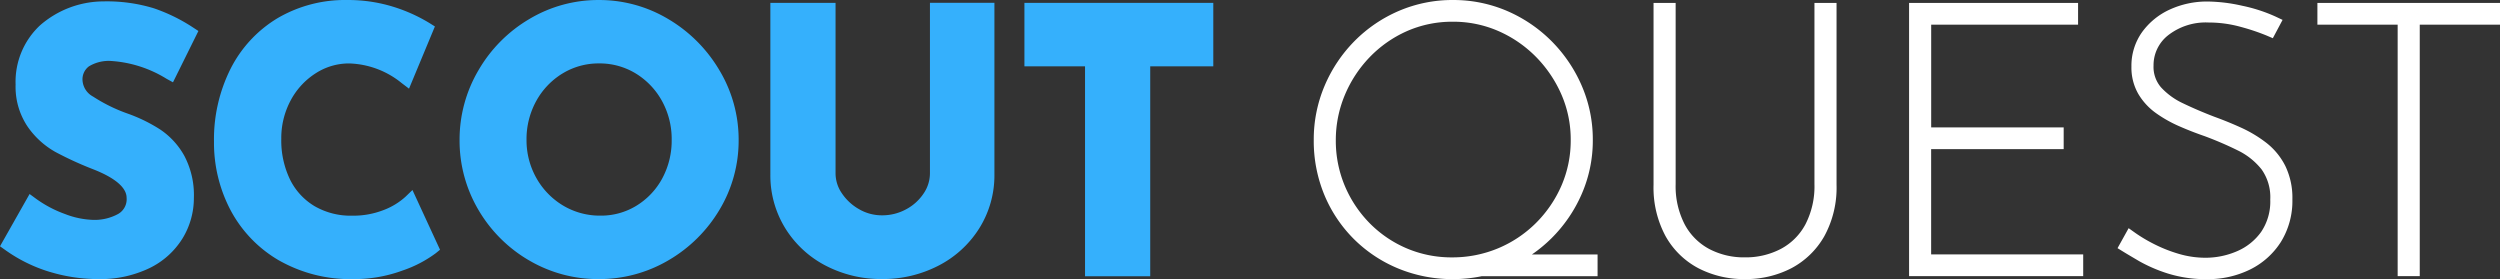
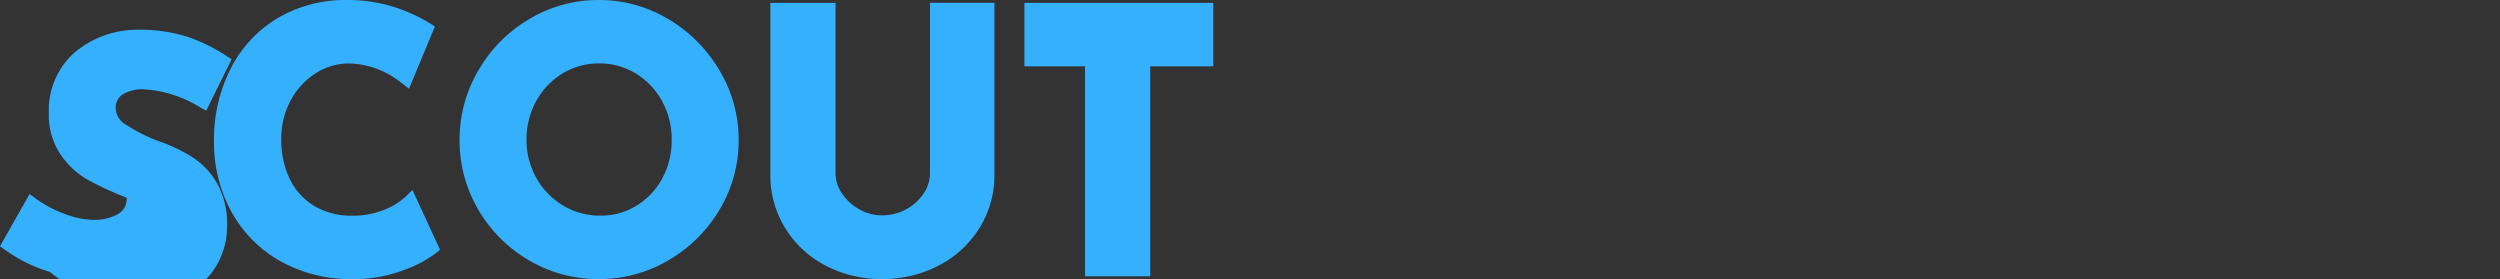
<svg xmlns="http://www.w3.org/2000/svg" id="Group_1375" data-name="Group 1375" width="282.179" height="31.5" viewBox="0 0 282.179 31.5">
  <rect x="0" y="0" width="282.179" height="31.5" fill="#333333" stroke="none" />
-   <path id="Path_1684" data-name="Path 1684" d="M-3423.631-1425a11.675,11.675,0,0,1-4.583-4.223,11.343,11.343,0,0,1-1.691-6.088v-19.368h7.358v19.249a3.97,3.97,0,0,0,.7,2.228,5.684,5.684,0,0,0,1.957,1.814,5.08,5.08,0,0,0,2.588.691,5.619,5.619,0,0,0,2.757-.7,5.42,5.42,0,0,0,1.962-1.8,4.06,4.06,0,0,0,.69-2.237v-19.249h7.278v19.368a11.247,11.247,0,0,1-1.714,6.092,11.783,11.783,0,0,1-4.622,4.219,13.653,13.653,0,0,1-6.352,1.5A13.548,13.548,0,0,1-3423.631-1425Zm-33.522-.616a15.873,15.873,0,0,1-5.713-5.711,15.368,15.368,0,0,1-2.118-7.881,15.413,15.413,0,0,1,2.117-7.836,16.034,16.034,0,0,1,5.73-5.793,15.167,15.167,0,0,1,7.863-2.161,15.175,15.175,0,0,1,7.865,2.161,16.341,16.341,0,0,1,5.765,5.787,15.2,15.2,0,0,1,2.159,7.842,15.149,15.149,0,0,1-2.161,7.886,16.151,16.151,0,0,1-5.77,5.707,15.388,15.388,0,0,1-7.859,2.116A15.343,15.343,0,0,1-3457.153-1425.619Zm3.78-21.086a8.34,8.34,0,0,0-2.961,3.108,8.92,8.92,0,0,0-1.093,4.385,8.648,8.648,0,0,0,1.11,4.3,8.413,8.413,0,0,0,3.018,3.11,8.09,8.09,0,0,0,4.224,1.138,7.634,7.634,0,0,0,4.076-1.134,8.118,8.118,0,0,0,2.9-3.083,8.984,8.984,0,0,0,1.056-4.334,8.909,8.909,0,0,0-1.092-4.385,8.344,8.344,0,0,0-2.961-3.108,7.813,7.813,0,0,0-4.14-1.137A7.809,7.809,0,0,0-3453.374-1446.7Zm-31.979,21.106a14.323,14.323,0,0,1-5.47-5.661,16.3,16.3,0,0,1-1.882-7.752,17.762,17.762,0,0,1,1.878-8.24,14.057,14.057,0,0,1,5.31-5.707,15.046,15.046,0,0,1,7.846-2.042,17.156,17.156,0,0,1,5.171.753,18.108,18.108,0,0,1,4.161,1.874l.569.358-2.921,7.021-.82-.623a9.829,9.829,0,0,0-5.962-2.225,6.931,6.931,0,0,0-3.751,1.11,8.182,8.182,0,0,0-2.828,3.068,8.985,8.985,0,0,0-1.057,4.334,10.121,10.121,0,0,0,.988,4.593,7.218,7.218,0,0,0,2.762,3,8.12,8.12,0,0,0,4.244,1.079,9.4,9.4,0,0,0,3.558-.637,7.743,7.743,0,0,0,2.454-1.488l.8-.773,3.112,6.742-.475.389a13.549,13.549,0,0,1-3.764,1.96,15.769,15.769,0,0,1-5.571.965A16.258,16.258,0,0,1-3485.353-1425.6Zm-25.875,1.289a17.132,17.132,0,0,1-5.047-2.481l-.583-.415,3.34-5.9.722.531a13.14,13.14,0,0,0,3.263,1.724,9.567,9.567,0,0,0,3.226.667,5.544,5.544,0,0,0,2.786-.67,1.908,1.908,0,0,0,.952-1.835c0-.788-.65-1.98-3.75-3.2a38.934,38.934,0,0,1-4.268-1.952,9.417,9.417,0,0,1-3.15-2.863,8.048,8.048,0,0,1-1.36-4.755,8.707,8.707,0,0,1,2.741-6.668,10.913,10.913,0,0,1,7.125-2.718h.039a18.153,18.153,0,0,1,5.7.777,19.517,19.517,0,0,1,4.439,2.177l.59.386-2.87,5.793-.729-.4a13.553,13.553,0,0,0-6.257-2.009,4.293,4.293,0,0,0-2.5.607,1.82,1.82,0,0,0-.722,1.62,2.232,2.232,0,0,0,1.187,1.791,18.361,18.361,0,0,0,3.9,1.919,17.76,17.76,0,0,1,3.7,1.813,8.569,8.569,0,0,1,2.7,2.954,9.482,9.482,0,0,1,1.08,4.729,8.74,8.74,0,0,1-1.29,4.609,8.992,8.992,0,0,1-3.764,3.36,12.814,12.814,0,0,1-5.765,1.217A18.9,18.9,0,0,1-3511.228-1424.31Zm116.839.491v-23.7h-6.841v-7.159h21.318v7.159h-7.119v23.7Z" transform="translate(3516.857 1455)" fill="#35b0fc" />
-   <path id="Path_1685" data-name="Path 1685" d="M-3419.289-1423.393a16.86,16.86,0,0,1-3.194-1.382c-.8-.471-1.4-.825-1.761-1.047l-.677-.417,1.253-2.256.759.54a17.348,17.348,0,0,0,2.1,1.248,16.249,16.249,0,0,0,2.788,1.106,10.589,10.589,0,0,0,3.023.443,8.93,8.93,0,0,0,3.576-.742,6.457,6.457,0,0,0,2.71-2.175,6.1,6.1,0,0,0,1.028-3.649,5.4,5.4,0,0,0-.984-3.413,7.747,7.747,0,0,0-2.687-2.138c-1.173-.579-2.422-1.119-3.716-1.6-.983-.338-1.951-.715-2.878-1.123a14.552,14.552,0,0,1-2.623-1.477,7.115,7.115,0,0,1-2-2.165,5.951,5.951,0,0,1-.781-3.082,6.54,6.54,0,0,1,1.194-3.892,7.9,7.9,0,0,1,3.126-2.555,10.067,10.067,0,0,1,4.322-.909,18.488,18.488,0,0,1,3.856.476,17.836,17.836,0,0,1,3.773,1.224l.789.373-1.1,2.068-.7-.3a24.276,24.276,0,0,0-2.93-.981,13.436,13.436,0,0,0-3.6-.49,6.9,6.9,0,0,0-4.594,1.444,4.287,4.287,0,0,0-1.64,3.419,3.522,3.522,0,0,0,.849,2.459,7.9,7.9,0,0,0,2.485,1.8c1.093.526,2.293,1.041,3.565,1.527,1.011.367,2.023.78,3.006,1.228a14.372,14.372,0,0,1,2.825,1.7,7.683,7.683,0,0,1,2.142,2.608,8.255,8.255,0,0,1,.8,3.764,8.8,8.8,0,0,1-1.293,4.808,8.647,8.647,0,0,1-3.487,3.124,10.773,10.773,0,0,1-4.861,1.085A14.312,14.312,0,0,1-3419.289-1423.393Zm-52.925-.573a9.123,9.123,0,0,1-3.722-3.628,11.556,11.556,0,0,1-1.357-5.794v-20.529h2.495v20.447a9.338,9.338,0,0,0,1.019,4.543,6.726,6.726,0,0,0,2.744,2.766,8.379,8.379,0,0,0,4.049.959,8.512,8.512,0,0,0,4.074-.961,6.689,6.689,0,0,0,2.762-2.765,9.344,9.344,0,0,0,1.019-4.543v-20.447h2.494v20.529a11.4,11.4,0,0,1-1.38,5.8,9.245,9.245,0,0,1-3.74,3.624,11.146,11.146,0,0,1-5.228,1.216A11.154,11.154,0,0,1-3472.214-1423.966Zm-33.818.054a15.449,15.449,0,0,1-5-3.272,15.381,15.381,0,0,1-3.383-4.983,15.92,15.92,0,0,1-1.231-6.291,15.49,15.49,0,0,1,1.231-6.123,16.131,16.131,0,0,1,3.374-5.037,15.788,15.788,0,0,1,5-3.4,15.35,15.35,0,0,1,6.106-1.231,15.345,15.345,0,0,1,6.1,1.231,16.033,16.033,0,0,1,5.018,3.4,16.257,16.257,0,0,1,3.416,5.036,15.26,15.26,0,0,1,1.253,6.128,15.083,15.083,0,0,1-1.255,6.11,16.051,16.051,0,0,1-3.417,4.995,16.148,16.148,0,0,1-2.2,1.82h7.41v2.452h-13.064a15.963,15.963,0,0,1-3.268.332A16.053,16.053,0,0,1-3506.032-1423.912Zm.883-26.815a13.331,13.331,0,0,0-4.207,2.955,13.832,13.832,0,0,0-2.8,4.294,13.139,13.139,0,0,0-1,5.063,13.11,13.11,0,0,0,1.015,5.141,13.392,13.392,0,0,0,2.818,4.228,13.041,13.041,0,0,0,4.182,2.834,12.892,12.892,0,0,0,5.076,1.013,13.379,13.379,0,0,0,5.206-1.016,13.351,13.351,0,0,0,4.266-2.837,13.6,13.6,0,0,0,2.9-4.232,12.762,12.762,0,0,0,1.051-5.172,12.665,12.665,0,0,0-1.051-5.13,14.064,14.064,0,0,0-2.885-4.26,13.621,13.621,0,0,0-4.23-2.9,12.674,12.674,0,0,0-5.131-1.052A12.665,12.665,0,0,0-3505.149-1450.728Zm111.845,27.646v-28.384h-9.059v-2.452h20.611v2.452h-9.059v28.384Zm-55.147,0v-30.835h19.075v2.452h-16.58v11.594H-3431v2.452h-14.96v11.885h17.163v2.452Z" transform="translate(3663.931 1454.25)" fill="#fff" />
+   <path id="Path_1684" data-name="Path 1684" d="M-3423.631-1425a11.675,11.675,0,0,1-4.583-4.223,11.343,11.343,0,0,1-1.691-6.088v-19.368h7.358v19.249a3.97,3.97,0,0,0,.7,2.228,5.684,5.684,0,0,0,1.957,1.814,5.08,5.08,0,0,0,2.588.691,5.619,5.619,0,0,0,2.757-.7,5.42,5.42,0,0,0,1.962-1.8,4.06,4.06,0,0,0,.69-2.237v-19.249h7.278v19.368a11.247,11.247,0,0,1-1.714,6.092,11.783,11.783,0,0,1-4.622,4.219,13.653,13.653,0,0,1-6.352,1.5A13.548,13.548,0,0,1-3423.631-1425Zm-33.522-.616a15.873,15.873,0,0,1-5.713-5.711,15.368,15.368,0,0,1-2.118-7.881,15.413,15.413,0,0,1,2.117-7.836,16.034,16.034,0,0,1,5.73-5.793,15.167,15.167,0,0,1,7.863-2.161,15.175,15.175,0,0,1,7.865,2.161,16.341,16.341,0,0,1,5.765,5.787,15.2,15.2,0,0,1,2.159,7.842,15.149,15.149,0,0,1-2.161,7.886,16.151,16.151,0,0,1-5.77,5.707,15.388,15.388,0,0,1-7.859,2.116A15.343,15.343,0,0,1-3457.153-1425.619Zm3.78-21.086a8.34,8.34,0,0,0-2.961,3.108,8.92,8.92,0,0,0-1.093,4.385,8.648,8.648,0,0,0,1.11,4.3,8.413,8.413,0,0,0,3.018,3.11,8.09,8.09,0,0,0,4.224,1.138,7.634,7.634,0,0,0,4.076-1.134,8.118,8.118,0,0,0,2.9-3.083,8.984,8.984,0,0,0,1.056-4.334,8.909,8.909,0,0,0-1.092-4.385,8.344,8.344,0,0,0-2.961-3.108,7.813,7.813,0,0,0-4.14-1.137A7.809,7.809,0,0,0-3453.374-1446.7Zm-31.979,21.106a14.323,14.323,0,0,1-5.47-5.661,16.3,16.3,0,0,1-1.882-7.752,17.762,17.762,0,0,1,1.878-8.24,14.057,14.057,0,0,1,5.31-5.707,15.046,15.046,0,0,1,7.846-2.042,17.156,17.156,0,0,1,5.171.753,18.108,18.108,0,0,1,4.161,1.874l.569.358-2.921,7.021-.82-.623a9.829,9.829,0,0,0-5.962-2.225,6.931,6.931,0,0,0-3.751,1.11,8.182,8.182,0,0,0-2.828,3.068,8.985,8.985,0,0,0-1.057,4.334,10.121,10.121,0,0,0,.988,4.593,7.218,7.218,0,0,0,2.762,3,8.12,8.12,0,0,0,4.244,1.079,9.4,9.4,0,0,0,3.558-.637,7.743,7.743,0,0,0,2.454-1.488l.8-.773,3.112,6.742-.475.389a13.549,13.549,0,0,1-3.764,1.96,15.769,15.769,0,0,1-5.571.965A16.258,16.258,0,0,1-3485.353-1425.6Zm-25.875,1.289a17.132,17.132,0,0,1-5.047-2.481l-.583-.415,3.34-5.9.722.531a13.14,13.14,0,0,0,3.263,1.724,9.567,9.567,0,0,0,3.226.667,5.544,5.544,0,0,0,2.786-.67,1.908,1.908,0,0,0,.952-1.835a38.934,38.934,0,0,1-4.268-1.952,9.417,9.417,0,0,1-3.15-2.863,8.048,8.048,0,0,1-1.36-4.755,8.707,8.707,0,0,1,2.741-6.668,10.913,10.913,0,0,1,7.125-2.718h.039a18.153,18.153,0,0,1,5.7.777,19.517,19.517,0,0,1,4.439,2.177l.59.386-2.87,5.793-.729-.4a13.553,13.553,0,0,0-6.257-2.009,4.293,4.293,0,0,0-2.5.607,1.82,1.82,0,0,0-.722,1.62,2.232,2.232,0,0,0,1.187,1.791,18.361,18.361,0,0,0,3.9,1.919,17.76,17.76,0,0,1,3.7,1.813,8.569,8.569,0,0,1,2.7,2.954,9.482,9.482,0,0,1,1.08,4.729,8.74,8.74,0,0,1-1.29,4.609,8.992,8.992,0,0,1-3.764,3.36,12.814,12.814,0,0,1-5.765,1.217A18.9,18.9,0,0,1-3511.228-1424.31Zm116.839.491v-23.7h-6.841v-7.159h21.318v7.159h-7.119v23.7Z" transform="translate(3516.857 1455)" fill="#35b0fc" />
</svg>